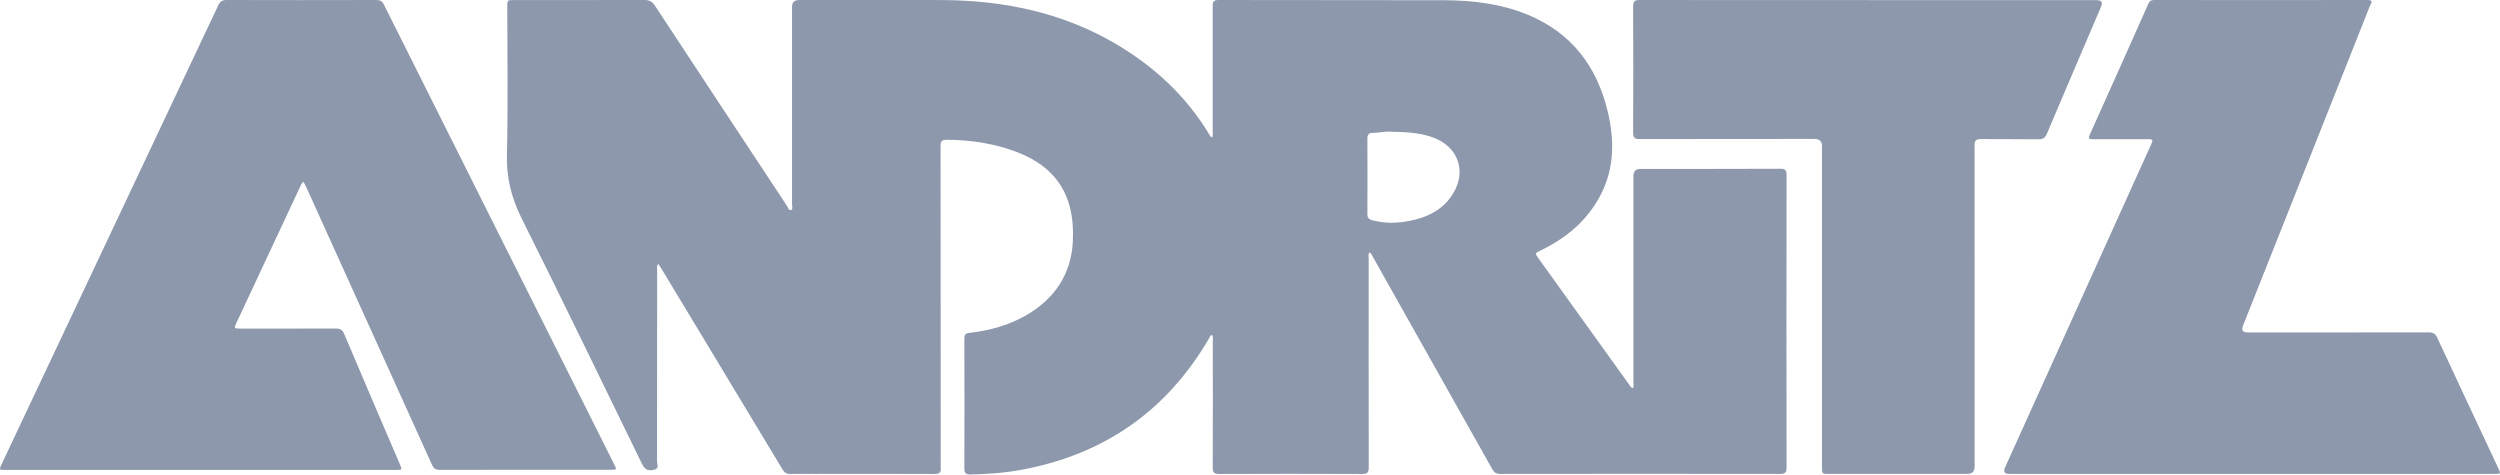
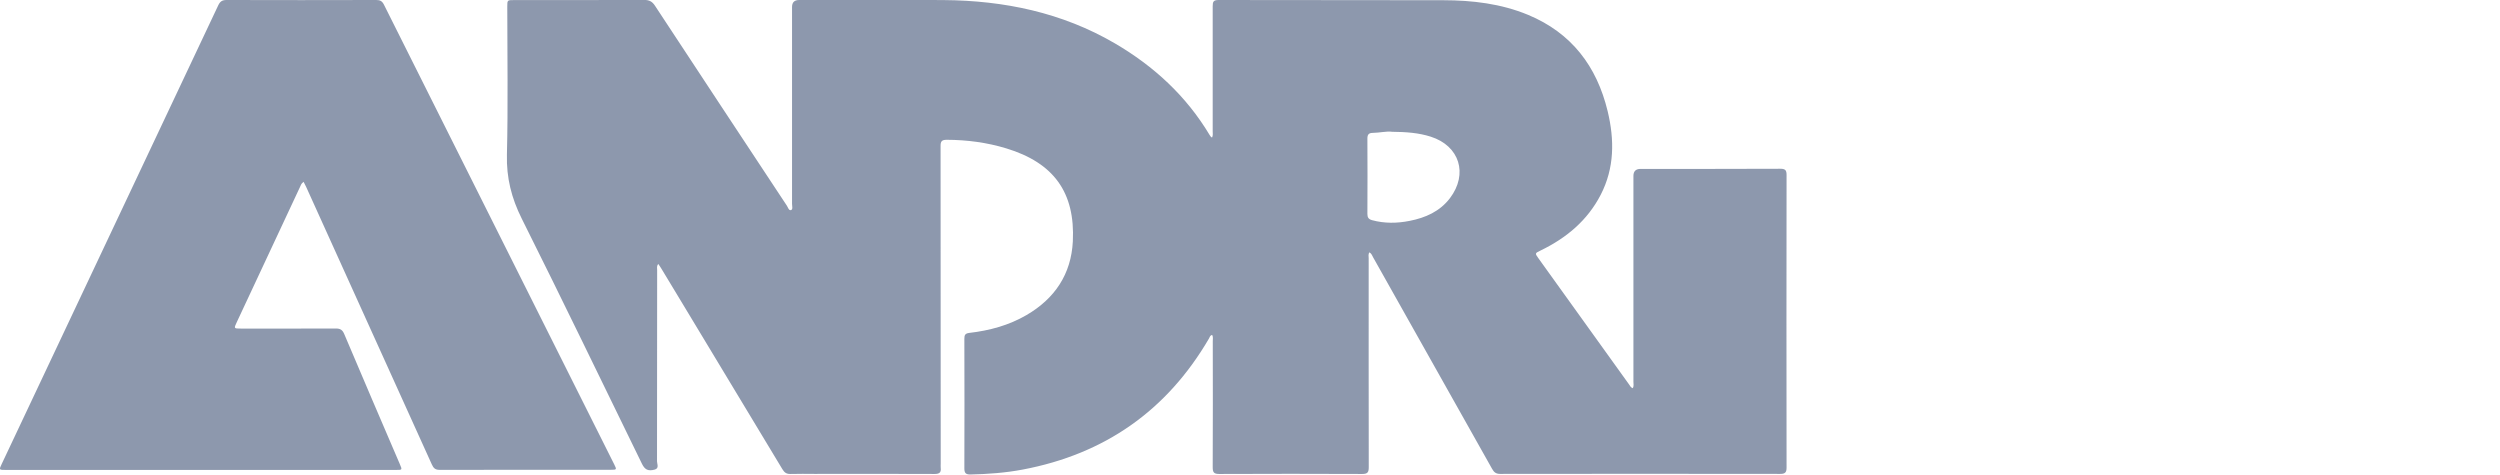
<svg xmlns="http://www.w3.org/2000/svg" id="Ebene_2" viewBox="0 0 352.13 66.84">
  <defs>
    <style>.cls-1{fill:#8d98ad;}</style>
  </defs>
  <g id="Ebene_1-2">
    <g id="_x38_evhc0">
-       <path class="cls-1" d="M170.71,19.4c.17-.33.1-.62.1-.91,0-5.87.01-11.74,0-17.61,0-.63.1-.88.83-.88,10.56.03,21.11,0,31.67.03,4.08.01,8.1.48,11.92,2.06,6.13,2.55,9.68,7.24,11.21,13.57.97,4.03.97,8-.98,11.78-1.87,3.62-4.84,6.09-8.46,7.84-.81.39-.82.39-.31,1.1,4.25,5.92,8.5,11.84,12.76,17.76.14.19.23.43.52.54.19-.29.1-.61.1-.91,0-9.66,0-19.32,0-28.99q0-.99,1.01-.99c6.56,0,13.13.01,19.69-.02.68,0,.87.2.87.86-.02,13.75-.02,27.49,0,41.24,0,.67-.21.88-.88.88-13.15-.02-26.3-.02-39.46,0-.58,0-.86-.22-1.13-.7-5.57-9.93-11.16-19.86-16.75-29.78-.14-.25-.22-.54-.53-.73-.2.26-.11.56-.11.83,0,9.81-.01,19.62.01,29.43,0,.72-.16.96-.92.96-6.71-.03-13.42-.03-20.13,0-.76,0-.93-.22-.93-.95.03-5.92.02-11.84.01-17.76,0-.28.07-.58-.08-.87-.31.04-.35.32-.46.51-5.93,10.15-14.69,16.27-26.24,18.45-2.43.46-4.89.64-7.36.69-.61.01-.85-.17-.85-.84.02-6.09.02-12.18,0-18.27,0-.53.11-.76.7-.83,2.84-.33,5.56-1.06,8.05-2.51,3.99-2.32,6.3-5.77,6.53-10.39.34-6.9-2.7-11.06-9.37-13.09-2.73-.83-5.53-1.2-8.38-1.21-.71,0-.89.21-.88.91.02,14.9.02,29.79.02,44.69,0,.2-.02.39,0,.59.08.66-.17.88-.86.88-5.63-.03-11.27-.01-16.9-.01-1.13,0-2.25-.03-3.38.01-.57.02-.87-.19-1.16-.67-4.69-7.79-9.39-15.58-14.09-23.36-.99-1.63-1.97-3.27-2.96-4.9-.12-.21-.26-.4-.43-.65-.26.31-.16.61-.16.87,0,8.98,0,17.95-.02,26.93,0,.39.35.99-.35,1.17-.91.24-1.36,0-1.76-.8-5.63-11.52-11.2-23.08-16.94-34.55-1.45-2.9-2.17-5.76-2.09-9.01.17-6.94.05-13.89.05-20.84,0-.94,0-.94.97-.94,6.1,0,12.2.01,18.29-.02.72,0,1.14.2,1.54.81,6.18,9.4,12.38,18.79,18.58,28.17.16.24.28.73.59.62.29-.1.14-.57.14-.87,0-9.25,0-18.49,0-27.74q0-.98,1.01-.98c6.78,0,13.57-.05,20.35.01,8.52.07,16.66,1.75,24.1,6.09,5.51,3.22,10.07,7.42,13.36,12.92.05.08.1.16.17.24.03.04.08.05.17.12ZM196,18.55c-.7-.08-1.69.15-2.69.17-.51.01-.71.24-.71.78.02,3.54.02,7.08,0,10.63,0,.5.16.74.65.88,1.76.48,3.54.45,5.3.1,2.23-.44,4.25-1.32,5.68-3.2,2.59-3.42,1.35-7.37-2.71-8.66-1.69-.54-3.44-.67-5.52-.69Z" />
+       <path class="cls-1" d="M170.71,19.4c.17-.33.1-.62.1-.91,0-5.87.01-11.74,0-17.61,0-.63.1-.88.83-.88,10.56.03,21.11,0,31.67.03,4.08.01,8.1.48,11.92,2.06,6.13,2.55,9.68,7.24,11.21,13.57.97,4.03.97,8-.98,11.78-1.87,3.62-4.84,6.09-8.46,7.84-.81.39-.82.39-.31,1.1,4.25,5.92,8.5,11.84,12.76,17.76.14.19.23.43.52.54.19-.29.1-.61.1-.91,0-9.66,0-19.32,0-28.99q0-.99,1.01-.99c6.56,0,13.13.01,19.69-.02.68,0,.87.2.87.86-.02,13.75-.02,27.49,0,41.24,0,.67-.21.88-.88.88-13.15-.02-26.3-.02-39.46,0-.58,0-.86-.22-1.13-.7-5.57-9.93-11.16-19.86-16.75-29.78-.14-.25-.22-.54-.53-.73-.2.26-.11.56-.11.83,0,9.81-.01,19.62.01,29.43,0,.72-.16.96-.92.96-6.71-.03-13.42-.03-20.13,0-.76,0-.93-.22-.93-.95.03-5.92.02-11.84.01-17.76,0-.28.07-.58-.08-.87-.31.04-.35.32-.46.51-5.93,10.15-14.69,16.27-26.24,18.45-2.43.46-4.89.64-7.36.69-.61.01-.85-.17-.85-.84.02-6.09.02-12.18,0-18.27,0-.53.11-.76.7-.83,2.84-.33,5.56-1.06,8.05-2.51,3.99-2.32,6.3-5.77,6.53-10.39.34-6.9-2.7-11.06-9.37-13.09-2.73-.83-5.53-1.2-8.38-1.21-.71,0-.89.21-.88.91.02,14.9.02,29.79.02,44.69,0,.2-.02.39,0,.59.08.66-.17.88-.86.88-5.63-.03-11.27-.01-16.9-.01-1.13,0-2.25-.03-3.38.01-.57.02-.87-.19-1.16-.67-4.69-7.79-9.39-15.58-14.09-23.36-.99-1.63-1.97-3.27-2.96-4.9-.12-.21-.26-.4-.43-.65-.26.31-.16.61-.16.87,0,8.98,0,17.95-.02,26.93,0,.39.35.99-.35,1.17-.91.24-1.36,0-1.76-.8-5.63-11.52-11.2-23.08-16.94-34.55-1.45-2.9-2.17-5.76-2.09-9.01.17-6.94.05-13.89.05-20.84,0-.94,0-.94.97-.94,6.1,0,12.2.01,18.29-.02.72,0,1.14.2,1.54.81,6.18,9.4,12.38,18.79,18.58,28.17.16.24.28.73.59.62.29-.1.14-.57.14-.87,0-9.25,0-18.49,0-27.74q0-.98,1.01-.98c6.78,0,13.57-.05,20.35.01,8.52.07,16.66,1.75,24.1,6.09,5.51,3.22,10.07,7.42,13.36,12.92.05.08.1.16.17.24.03.04.08.05.17.12M196,18.55c-.7-.08-1.69.15-2.69.17-.51.01-.71.24-.71.78.02,3.54.02,7.08,0,10.63,0,.5.16.74.65.88,1.76.48,3.54.45,5.3.1,2.23-.44,4.25-1.32,5.68-3.2,2.59-3.42,1.35-7.37-2.71-8.66-1.69-.54-3.44-.67-5.52-.69Z" />
      <path class="cls-1" d="M42.75,25.62c-.32.22-.39.49-.5.73-2.97,6.35-5.94,12.7-8.91,19.05-.41.87-.4.88.59.88,4.46,0,8.91.01,13.37-.01.63,0,.94.19,1.19.79,2.59,6.12,5.21,12.22,7.83,18.32.35.81.35.81-.55.81-18.32,0-36.64,0-54.96,0-.97,0-.97,0-.54-.9C10.44,43.77,20.6,22.25,30.75.73,31.01.2,31.3,0,31.91,0c7.03.02,14.06.02,21.09,0,.53,0,.82.15,1.07.64,10.81,21.6,21.63,43.19,32.45,64.78.36.72.35.75-.46.75-8.06,0-16.12,0-24.17.01-.61,0-.84-.27-1.07-.77-5.9-13.04-11.81-26.08-17.71-39.11-.1-.22-.22-.43-.35-.69Z" />
-       <path class="cls-1" d="M317.09,66.75c-11.26,0-22.53,0-33.79,0-.1,0-.2,0-.29,0q-1.01,0-.59-.92c6.82-15.09,13.65-30.17,20.47-45.26.07-.16.13-.32.2-.47.18-.37.02-.49-.34-.49-.78,0-1.57,0-2.35,0-1.89,0-3.77-.01-5.66,0-.53,0-.63-.12-.4-.62,2.77-6.15,5.52-12.3,8.26-18.46.18-.39.39-.53.83-.53,10.02.01,20.03.02,30.05,0,.94,0,.46.49.33.82-3.83,9.67-7.67,19.33-11.5,28.99-2.13,5.35-4.25,10.71-6.38,16.06q-.38.96.68.96c8.5,0,16.99,0,25.49-.01.63,0,.94.19,1.2.77,2.85,6.14,5.73,12.26,8.6,18.38.36.77.36.78-.51.78-11.44,0-22.87,0-34.31,0Z" />
-       <path class="cls-1" d="M263.2.02c10.7,0,21.4,0,32.1,0q1.03,0,.64.92c-2.54,5.95-5.09,11.89-7.61,17.85-.26.61-.55.84-1.23.83-2.69-.04-5.39,0-8.08-.03-.71,0-.91.2-.9.91.02,15.07.01,30.13.01,45.2q0,1.05-1.01,1.05c-6.51,0-13.03,0-19.54,0-.95,0-.95,0-.95-.97,0-15.07,0-30.13,0-45.2q0-1.01-1.04-1.01c-8.2,0-16.41,0-24.61.02-.74,0-.95-.19-.95-.94.03-5.92.03-11.84,0-17.76,0-.72.22-.89.91-.89,10.75.02,21.5.01,32.25.01Z" />
    </g>
  </g>
</svg>